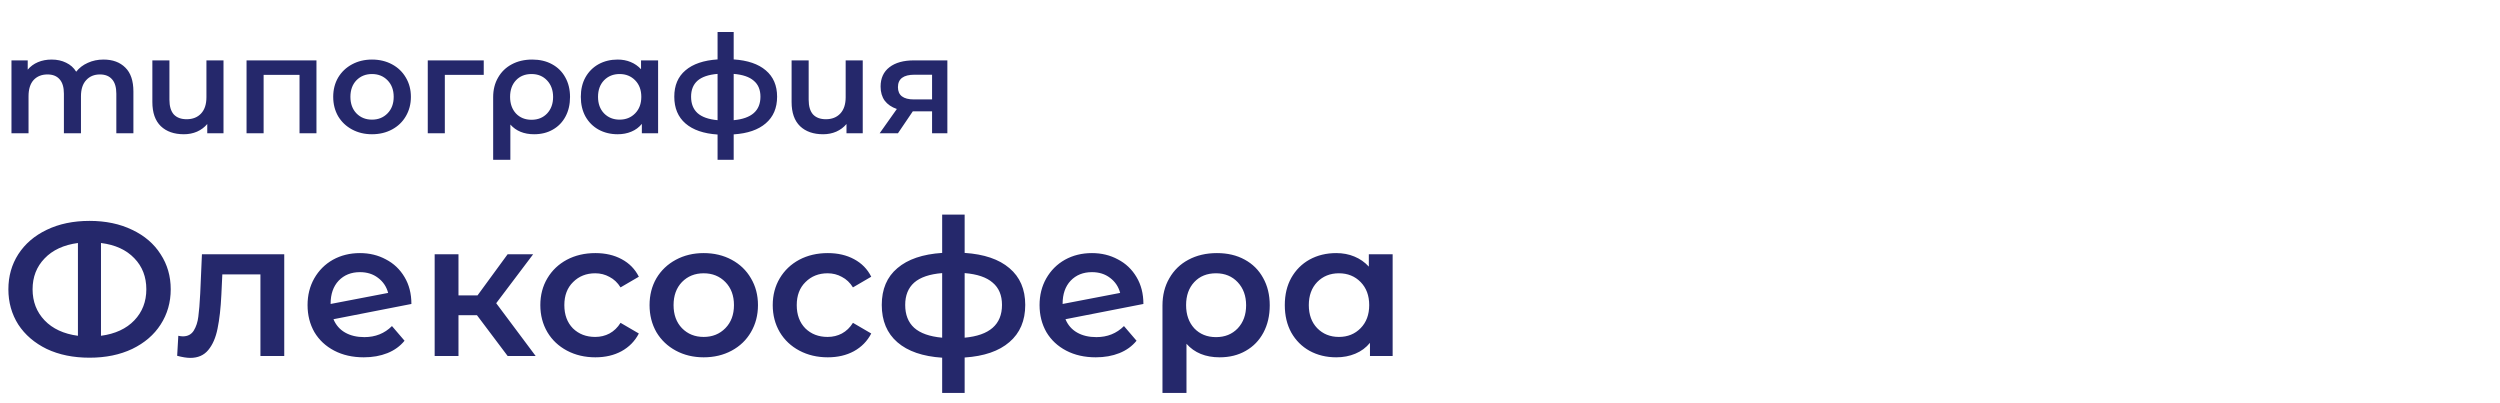
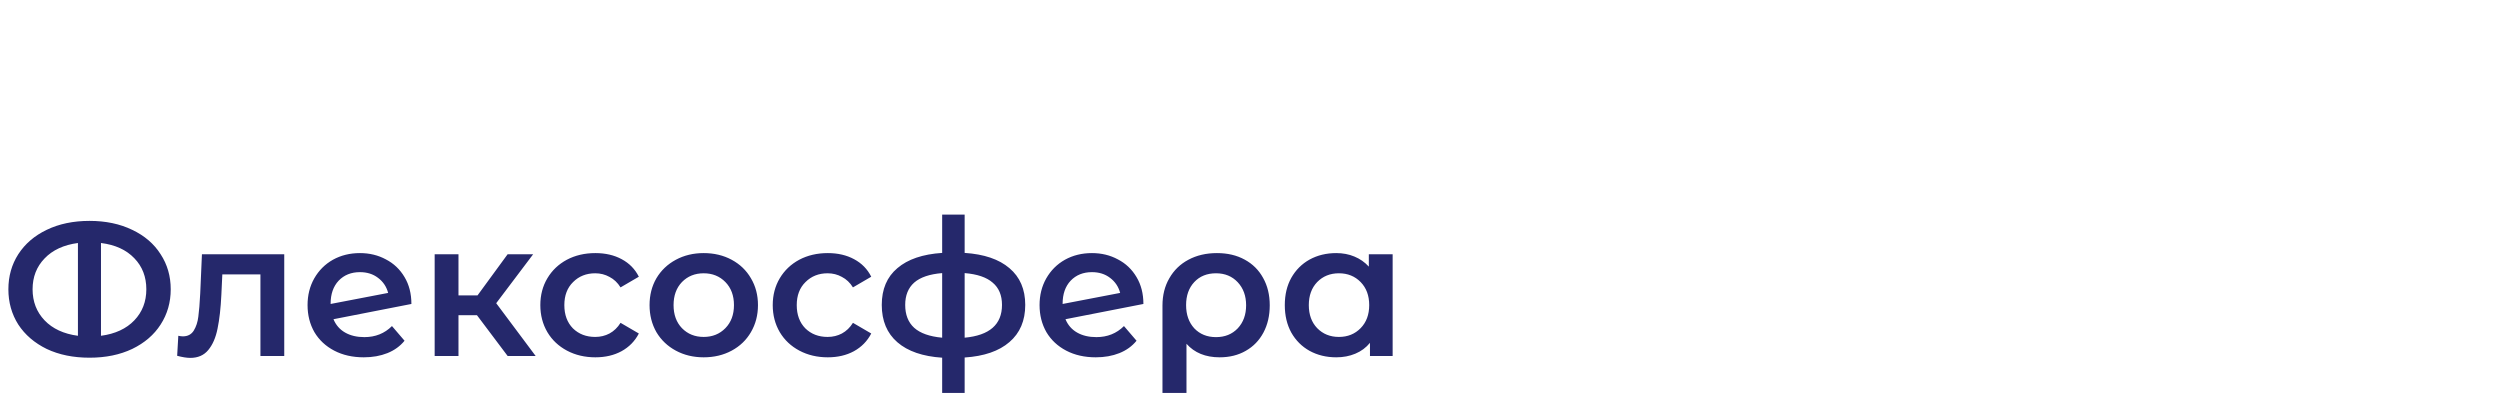
<svg xmlns="http://www.w3.org/2000/svg" width="769" height="124" viewBox="0 0 769 124" fill="none">
-   <path d="M31.836 18.32C34.664 18.32 36.904 19.146 38.556 20.798C40.208 22.422 41.034 24.872 41.034 28.148V41H35.784V28.82C35.784 26.86 35.35 25.39 34.482 24.41C33.614 23.402 32.368 22.898 30.744 22.898C28.98 22.898 27.566 23.486 26.502 24.662C25.438 25.81 24.906 27.462 24.906 29.618V41H19.656V28.82C19.656 26.86 19.222 25.39 18.354 24.41C17.486 23.402 16.24 22.898 14.616 22.898C12.824 22.898 11.396 23.472 10.332 24.62C9.296 25.768 8.778 27.434 8.778 29.618V41H3.528V18.572H8.526V21.428C9.366 20.42 10.416 19.65 11.676 19.118C12.936 18.586 14.336 18.32 15.876 18.32C17.556 18.32 19.04 18.642 20.328 19.286C21.644 19.902 22.68 20.826 23.436 22.058C24.36 20.882 25.55 19.972 27.006 19.328C28.462 18.656 30.072 18.32 31.836 18.32ZM68.749 18.572V41H63.751V38.144C62.911 39.152 61.861 39.936 60.601 40.496C59.369 41.028 58.025 41.294 56.569 41.294C53.573 41.294 51.207 40.468 49.471 38.816C47.735 37.136 46.867 34.658 46.867 31.382V18.572H52.117V30.668C52.117 32.684 52.565 34.196 53.461 35.204C54.385 36.184 55.701 36.674 57.409 36.674C59.257 36.674 60.727 36.1 61.819 34.952C62.939 33.776 63.499 32.096 63.499 29.912V18.572H68.749ZM97.343 18.572V41H92.135V23.024H81.088V41H75.838V18.572H97.343ZM114.422 41.294C112.154 41.294 110.11 40.804 108.29 39.824C106.47 38.844 105.042 37.486 104.006 35.75C102.998 33.986 102.494 31.998 102.494 29.786C102.494 27.574 102.998 25.6 104.006 23.864C105.042 22.128 106.47 20.77 108.29 19.79C110.11 18.81 112.154 18.32 114.422 18.32C116.718 18.32 118.776 18.81 120.596 19.79C122.416 20.77 123.83 22.128 124.838 23.864C125.874 25.6 126.392 27.574 126.392 29.786C126.392 31.998 125.874 33.986 124.838 35.75C123.83 37.486 122.416 38.844 120.596 39.824C118.776 40.804 116.718 41.294 114.422 41.294ZM114.422 36.8C116.354 36.8 117.95 36.156 119.21 34.868C120.47 33.58 121.1 31.886 121.1 29.786C121.1 27.686 120.47 25.992 119.21 24.704C117.95 23.416 116.354 22.772 114.422 22.772C112.49 22.772 110.894 23.416 109.634 24.704C108.402 25.992 107.786 27.686 107.786 29.786C107.786 31.886 108.402 33.58 109.634 34.868C110.894 36.156 112.49 36.8 114.422 36.8ZM148.799 23.024H136.829V41H131.579V18.572H148.799V23.024ZM163.708 18.32C166.032 18.32 168.062 18.796 169.798 19.748C171.562 20.7 172.92 22.044 173.872 23.78C174.852 25.516 175.342 27.532 175.342 29.828C175.342 32.096 174.88 34.098 173.956 35.834C173.032 37.57 171.73 38.914 170.05 39.866C168.398 40.818 166.48 41.294 164.296 41.294C161.188 41.294 158.752 40.3 156.988 38.312V49.148H151.696V29.87C151.696 27.602 152.2 25.6 153.208 23.864C154.216 22.1 155.616 20.742 157.408 19.79C159.228 18.81 161.328 18.32 163.708 18.32ZM163.498 36.842C165.458 36.842 167.054 36.198 168.286 34.91C169.518 33.594 170.134 31.9 170.134 29.828C170.134 27.756 169.518 26.062 168.286 24.746C167.054 23.43 165.458 22.772 163.498 22.772C161.51 22.772 159.914 23.416 158.71 24.704C157.506 25.992 156.904 27.686 156.904 29.786C156.904 31.886 157.506 33.594 158.71 34.91C159.942 36.198 161.538 36.842 163.498 36.842ZM202.432 18.572V41H197.434V38.102C196.566 39.166 195.488 39.964 194.2 40.496C192.94 41.028 191.54 41.294 190 41.294C187.816 41.294 185.856 40.818 184.12 39.866C182.412 38.914 181.068 37.57 180.088 35.834C179.136 34.098 178.66 32.082 178.66 29.786C178.66 27.49 179.136 25.488 180.088 23.78C181.068 22.044 182.412 20.7 184.12 19.748C185.856 18.796 187.816 18.32 190 18.32C191.456 18.32 192.786 18.572 193.99 19.076C195.222 19.58 196.286 20.322 197.182 21.302V18.572H202.432ZM190.588 36.8C192.52 36.8 194.116 36.156 195.376 34.868C196.636 33.58 197.266 31.886 197.266 29.786C197.266 27.686 196.636 25.992 195.376 24.704C194.116 23.416 192.52 22.772 190.588 22.772C188.656 22.772 187.06 23.416 185.8 24.704C184.568 25.992 183.952 27.686 183.952 29.786C183.952 31.886 184.568 33.58 185.8 34.868C187.06 36.156 188.656 36.8 190.588 36.8ZM239.037 29.744C239.037 33.216 237.875 35.946 235.551 37.934C233.255 39.922 229.965 41.056 225.681 41.336V49.148H220.725V41.378C216.441 41.098 213.151 39.964 210.855 37.976C208.559 35.988 207.411 33.244 207.411 29.744C207.411 26.272 208.559 23.57 210.855 21.638C213.151 19.678 216.441 18.558 220.725 18.278V9.836H225.681V18.278C229.965 18.558 233.255 19.678 235.551 21.638C237.875 23.598 239.037 26.3 239.037 29.744ZM212.577 29.744C212.577 31.9 213.235 33.58 214.551 34.784C215.895 35.988 217.953 36.716 220.725 36.968V22.73C217.953 22.954 215.895 23.654 214.551 24.83C213.235 26.006 212.577 27.644 212.577 29.744ZM225.681 36.968C231.169 36.464 233.913 34.056 233.913 29.744C233.913 27.616 233.227 25.978 231.855 24.83C230.511 23.654 228.453 22.954 225.681 22.73V36.968ZM265.378 18.572V41H260.38V38.144C259.54 39.152 258.49 39.936 257.23 40.496C255.998 41.028 254.654 41.294 253.198 41.294C250.202 41.294 247.836 40.468 246.1 38.816C244.364 37.136 243.496 34.658 243.496 31.382V18.572H248.746V30.668C248.746 32.684 249.194 34.196 250.09 35.204C251.014 36.184 252.33 36.674 254.038 36.674C255.886 36.674 257.356 36.1 258.448 34.952C259.568 33.776 260.128 32.096 260.128 29.912V18.572H265.378ZM291.409 18.572V41H286.705V34.238H280.783L276.205 41H270.577L275.869 33.524C274.245 32.964 272.999 32.11 272.131 30.962C271.291 29.786 270.871 28.344 270.871 26.636C270.871 24.06 271.781 22.072 273.601 20.672C275.421 19.272 277.927 18.572 281.119 18.572H291.409ZM281.287 22.982C277.899 22.982 276.205 24.256 276.205 26.804C276.205 29.324 277.843 30.584 281.119 30.584H286.705V22.982H281.287Z" fill="#25286B" />
  <path d="M27.546 67.946C32.508 67.946 36.885 68.865 40.675 70.701C44.465 72.498 47.376 74.999 49.407 78.203C51.478 81.368 52.514 84.962 52.514 88.987C52.514 93.011 51.478 96.626 49.407 99.829C47.376 102.994 44.465 105.495 40.675 107.331C36.885 109.129 32.508 110.027 27.546 110.027C22.545 110.027 18.149 109.129 14.359 107.331C10.608 105.495 7.697 102.994 5.626 99.829C3.595 96.626 2.579 93.011 2.579 88.987C2.579 84.962 3.595 81.368 5.626 78.203C7.697 74.999 10.608 72.498 14.359 70.701C18.149 68.865 22.545 67.946 27.546 67.946ZM31.063 103.287C35.439 102.701 38.858 101.119 41.319 98.54C43.781 95.961 45.012 92.777 45.012 88.987C45.012 85.158 43.781 81.973 41.319 79.434C38.858 76.855 35.439 75.292 31.063 74.745V103.287ZM10.022 88.987C10.022 92.777 11.253 95.961 13.714 98.54C16.176 101.119 19.595 102.701 23.971 103.287V74.745C19.595 75.331 16.176 76.913 13.714 79.492C11.253 82.032 10.022 85.197 10.022 88.987ZM87.434 78.203V109.5H80.108V84.415H68.386L68.094 90.628C67.898 94.77 67.507 98.247 66.921 101.06C66.374 103.834 65.417 106.042 64.049 107.683C62.721 109.285 60.885 110.086 58.54 110.086C57.446 110.086 56.098 109.871 54.496 109.441L54.848 103.287C55.395 103.405 55.864 103.463 56.255 103.463C57.739 103.463 58.853 102.877 59.595 101.705C60.337 100.494 60.806 99.068 61.002 97.427C61.236 95.746 61.432 93.363 61.588 90.276L62.115 78.203H87.434ZM112.07 103.698C115.47 103.698 118.302 102.565 120.569 100.298L124.437 104.811C123.069 106.491 121.311 107.761 119.162 108.621C117.013 109.48 114.59 109.91 111.894 109.91C108.456 109.91 105.428 109.226 102.81 107.859C100.192 106.491 98.16 104.596 96.715 102.174C95.308 99.712 94.605 96.938 94.605 93.851C94.605 90.804 95.289 88.069 96.656 85.646C98.063 83.185 99.977 81.27 102.4 79.903C104.861 78.535 107.636 77.851 110.722 77.851C113.653 77.851 116.31 78.496 118.693 79.785C121.116 81.036 123.03 82.853 124.437 85.236C125.843 87.58 126.547 90.335 126.547 93.5L102.576 98.189C103.318 99.986 104.51 101.353 106.151 102.291C107.792 103.229 109.765 103.698 112.07 103.698ZM110.722 83.712C108.026 83.712 105.838 84.591 104.158 86.35C102.517 88.108 101.696 90.472 101.696 93.441V93.5L119.396 90.1C118.888 88.186 117.853 86.642 116.29 85.47C114.766 84.298 112.91 83.712 110.722 83.712ZM146.714 96.958H141.029V109.5H133.702V78.203H141.029V90.862H146.889L156.15 78.203H164.003L152.633 93.265L164.765 109.5H156.15L146.714 96.958ZM183.144 109.91C179.901 109.91 176.99 109.226 174.411 107.859C171.833 106.491 169.82 104.596 168.375 102.174C166.929 99.712 166.206 96.938 166.206 93.851C166.206 90.765 166.929 88.01 168.375 85.588C169.82 83.165 171.813 81.27 174.353 79.903C176.932 78.535 179.862 77.851 183.144 77.851C186.231 77.851 188.927 78.476 191.232 79.727C193.576 80.977 195.335 82.774 196.507 85.119L190.88 88.401C189.982 86.955 188.849 85.881 187.481 85.177C186.153 84.435 184.687 84.064 183.085 84.064C180.35 84.064 178.084 84.962 176.287 86.76C174.49 88.518 173.591 90.882 173.591 93.851C173.591 96.821 174.47 99.204 176.228 101.002C178.026 102.76 180.311 103.639 183.085 103.639C184.687 103.639 186.153 103.287 187.481 102.584C188.849 101.842 189.982 100.748 190.88 99.302L196.507 102.584C195.296 104.929 193.518 106.745 191.173 108.035C188.868 109.285 186.192 109.91 183.144 109.91ZM216.448 109.91C213.283 109.91 210.431 109.226 207.891 107.859C205.352 106.491 203.359 104.596 201.913 102.174C200.507 99.712 199.803 96.938 199.803 93.851C199.803 90.765 200.507 88.01 201.913 85.588C203.359 83.165 205.352 81.27 207.891 79.903C210.431 78.535 213.283 77.851 216.448 77.851C219.652 77.851 222.524 78.535 225.064 79.903C227.603 81.27 229.577 83.165 230.983 85.588C232.429 88.01 233.152 90.765 233.152 93.851C233.152 96.938 232.429 99.712 230.983 102.174C229.577 104.596 227.603 106.491 225.064 107.859C222.524 109.226 219.652 109.91 216.448 109.91ZM216.448 103.639C219.144 103.639 221.371 102.74 223.13 100.943C224.888 99.146 225.767 96.782 225.767 93.851C225.767 90.921 224.888 88.557 223.13 86.76C221.371 84.962 219.144 84.064 216.448 84.064C213.752 84.064 211.525 84.962 209.767 86.76C208.048 88.557 207.188 90.921 207.188 93.851C207.188 96.782 208.048 99.146 209.767 100.943C211.525 102.74 213.752 103.639 216.448 103.639ZM254.631 109.91C251.388 109.91 248.477 109.226 245.898 107.859C243.319 106.491 241.307 104.596 239.861 102.174C238.416 99.712 237.693 96.938 237.693 93.851C237.693 90.765 238.416 88.01 239.861 85.588C241.307 83.165 243.3 81.27 245.84 79.903C248.418 78.535 251.349 77.851 254.631 77.851C257.718 77.851 260.414 78.476 262.719 79.727C265.063 80.977 266.822 82.774 267.994 85.119L262.367 88.401C261.469 86.955 260.335 85.881 258.968 85.177C257.639 84.435 256.174 84.064 254.572 84.064C251.837 84.064 249.571 84.962 247.774 86.76C245.976 88.518 245.078 90.882 245.078 93.851C245.078 96.821 245.957 99.204 247.715 101.002C249.512 102.76 251.798 103.639 254.572 103.639C256.174 103.639 257.639 103.287 258.968 102.584C260.335 101.842 261.469 100.748 262.367 99.302L267.994 102.584C266.782 104.929 265.005 106.745 262.66 108.035C260.355 109.285 257.679 109.91 254.631 109.91ZM315.364 93.793C315.364 98.638 313.742 102.447 310.499 105.222C307.295 107.996 302.704 109.578 296.726 109.969V120.87H289.81V110.027C283.832 109.637 279.241 108.054 276.037 105.28C272.833 102.506 271.231 98.677 271.231 93.793C271.231 88.948 272.833 85.177 276.037 82.481C279.241 79.746 283.832 78.183 289.81 77.793V66.012H296.726V77.793C302.704 78.183 307.295 79.746 310.499 82.481C313.742 85.216 315.364 88.987 315.364 93.793ZM278.44 93.793C278.44 96.801 279.359 99.146 281.195 100.826C283.07 102.506 285.942 103.522 289.81 103.874V84.005C285.942 84.318 283.07 85.294 281.195 86.936C279.359 88.577 278.44 90.862 278.44 93.793ZM296.726 103.874C304.385 103.17 308.214 99.81 308.214 93.793C308.214 90.823 307.256 88.538 305.342 86.936C303.466 85.294 300.594 84.318 296.726 84.005V103.874ZM337.234 103.698C340.633 103.698 343.466 102.565 345.732 100.298L349.6 104.811C348.233 106.491 346.474 107.761 344.325 108.621C342.176 109.48 339.754 109.91 337.058 109.91C333.62 109.91 330.591 109.226 327.974 107.859C325.356 106.491 323.324 104.596 321.878 102.174C320.472 99.712 319.768 96.938 319.768 93.851C319.768 90.804 320.452 88.069 321.82 85.646C323.226 83.185 325.141 81.27 327.563 79.903C330.025 78.535 332.799 77.851 335.886 77.851C338.816 77.851 341.473 78.496 343.857 79.785C346.279 81.036 348.194 82.853 349.6 85.236C351.007 87.58 351.71 90.335 351.71 93.5L327.739 98.189C328.481 99.986 329.673 101.353 331.314 102.291C332.955 103.229 334.928 103.698 337.234 103.698ZM335.886 83.712C333.19 83.712 331.002 84.591 329.322 86.35C327.68 88.108 326.86 90.472 326.86 93.441V93.5L344.56 90.1C344.052 88.186 343.016 86.642 341.454 85.47C339.93 84.298 338.074 83.712 335.886 83.712ZM374.339 77.851C377.582 77.851 380.414 78.515 382.837 79.844C385.299 81.172 387.194 83.048 388.522 85.47C389.89 87.893 390.573 90.706 390.573 93.91C390.573 97.075 389.929 99.869 388.639 102.291C387.35 104.714 385.533 106.589 383.189 107.918C380.883 109.246 378.207 109.91 375.159 109.91C370.822 109.91 367.423 108.523 364.961 105.749V120.87H357.577V93.969C357.577 90.804 358.28 88.01 359.686 85.588C361.093 83.126 363.047 81.231 365.547 79.903C368.087 78.535 371.017 77.851 374.339 77.851ZM374.046 103.698C376.781 103.698 379.008 102.799 380.727 101.002C382.446 99.165 383.306 96.801 383.306 93.91C383.306 91.019 382.446 88.655 380.727 86.818C379.008 84.982 376.781 84.064 374.046 84.064C371.271 84.064 369.044 84.962 367.364 86.76C365.684 88.557 364.844 90.921 364.844 93.851C364.844 96.782 365.684 99.165 367.364 101.002C369.083 102.799 371.311 103.698 374.046 103.698ZM428.377 78.203V109.5H421.402V105.456C420.191 106.941 418.687 108.054 416.89 108.797C415.131 109.539 413.178 109.91 411.029 109.91C407.981 109.91 405.246 109.246 402.823 107.918C400.44 106.589 398.565 104.714 397.197 102.291C395.869 99.869 395.204 97.055 395.204 93.851C395.204 90.647 395.869 87.854 397.197 85.47C398.565 83.048 400.44 81.172 402.823 79.844C405.246 78.515 407.981 77.851 411.029 77.851C413.06 77.851 414.916 78.203 416.597 78.906C418.316 79.609 419.801 80.645 421.051 82.012V78.203H428.377ZM411.849 103.639C414.545 103.639 416.772 102.74 418.531 100.943C420.289 99.146 421.168 96.782 421.168 93.851C421.168 90.921 420.289 88.557 418.531 86.76C416.772 84.962 414.545 84.064 411.849 84.064C409.153 84.064 406.926 84.962 405.168 86.76C403.449 88.557 402.589 90.921 402.589 93.851C402.589 96.782 403.449 99.146 405.168 100.943C406.926 102.74 409.153 103.639 411.849 103.639Z" fill="#25286B" />
</svg>